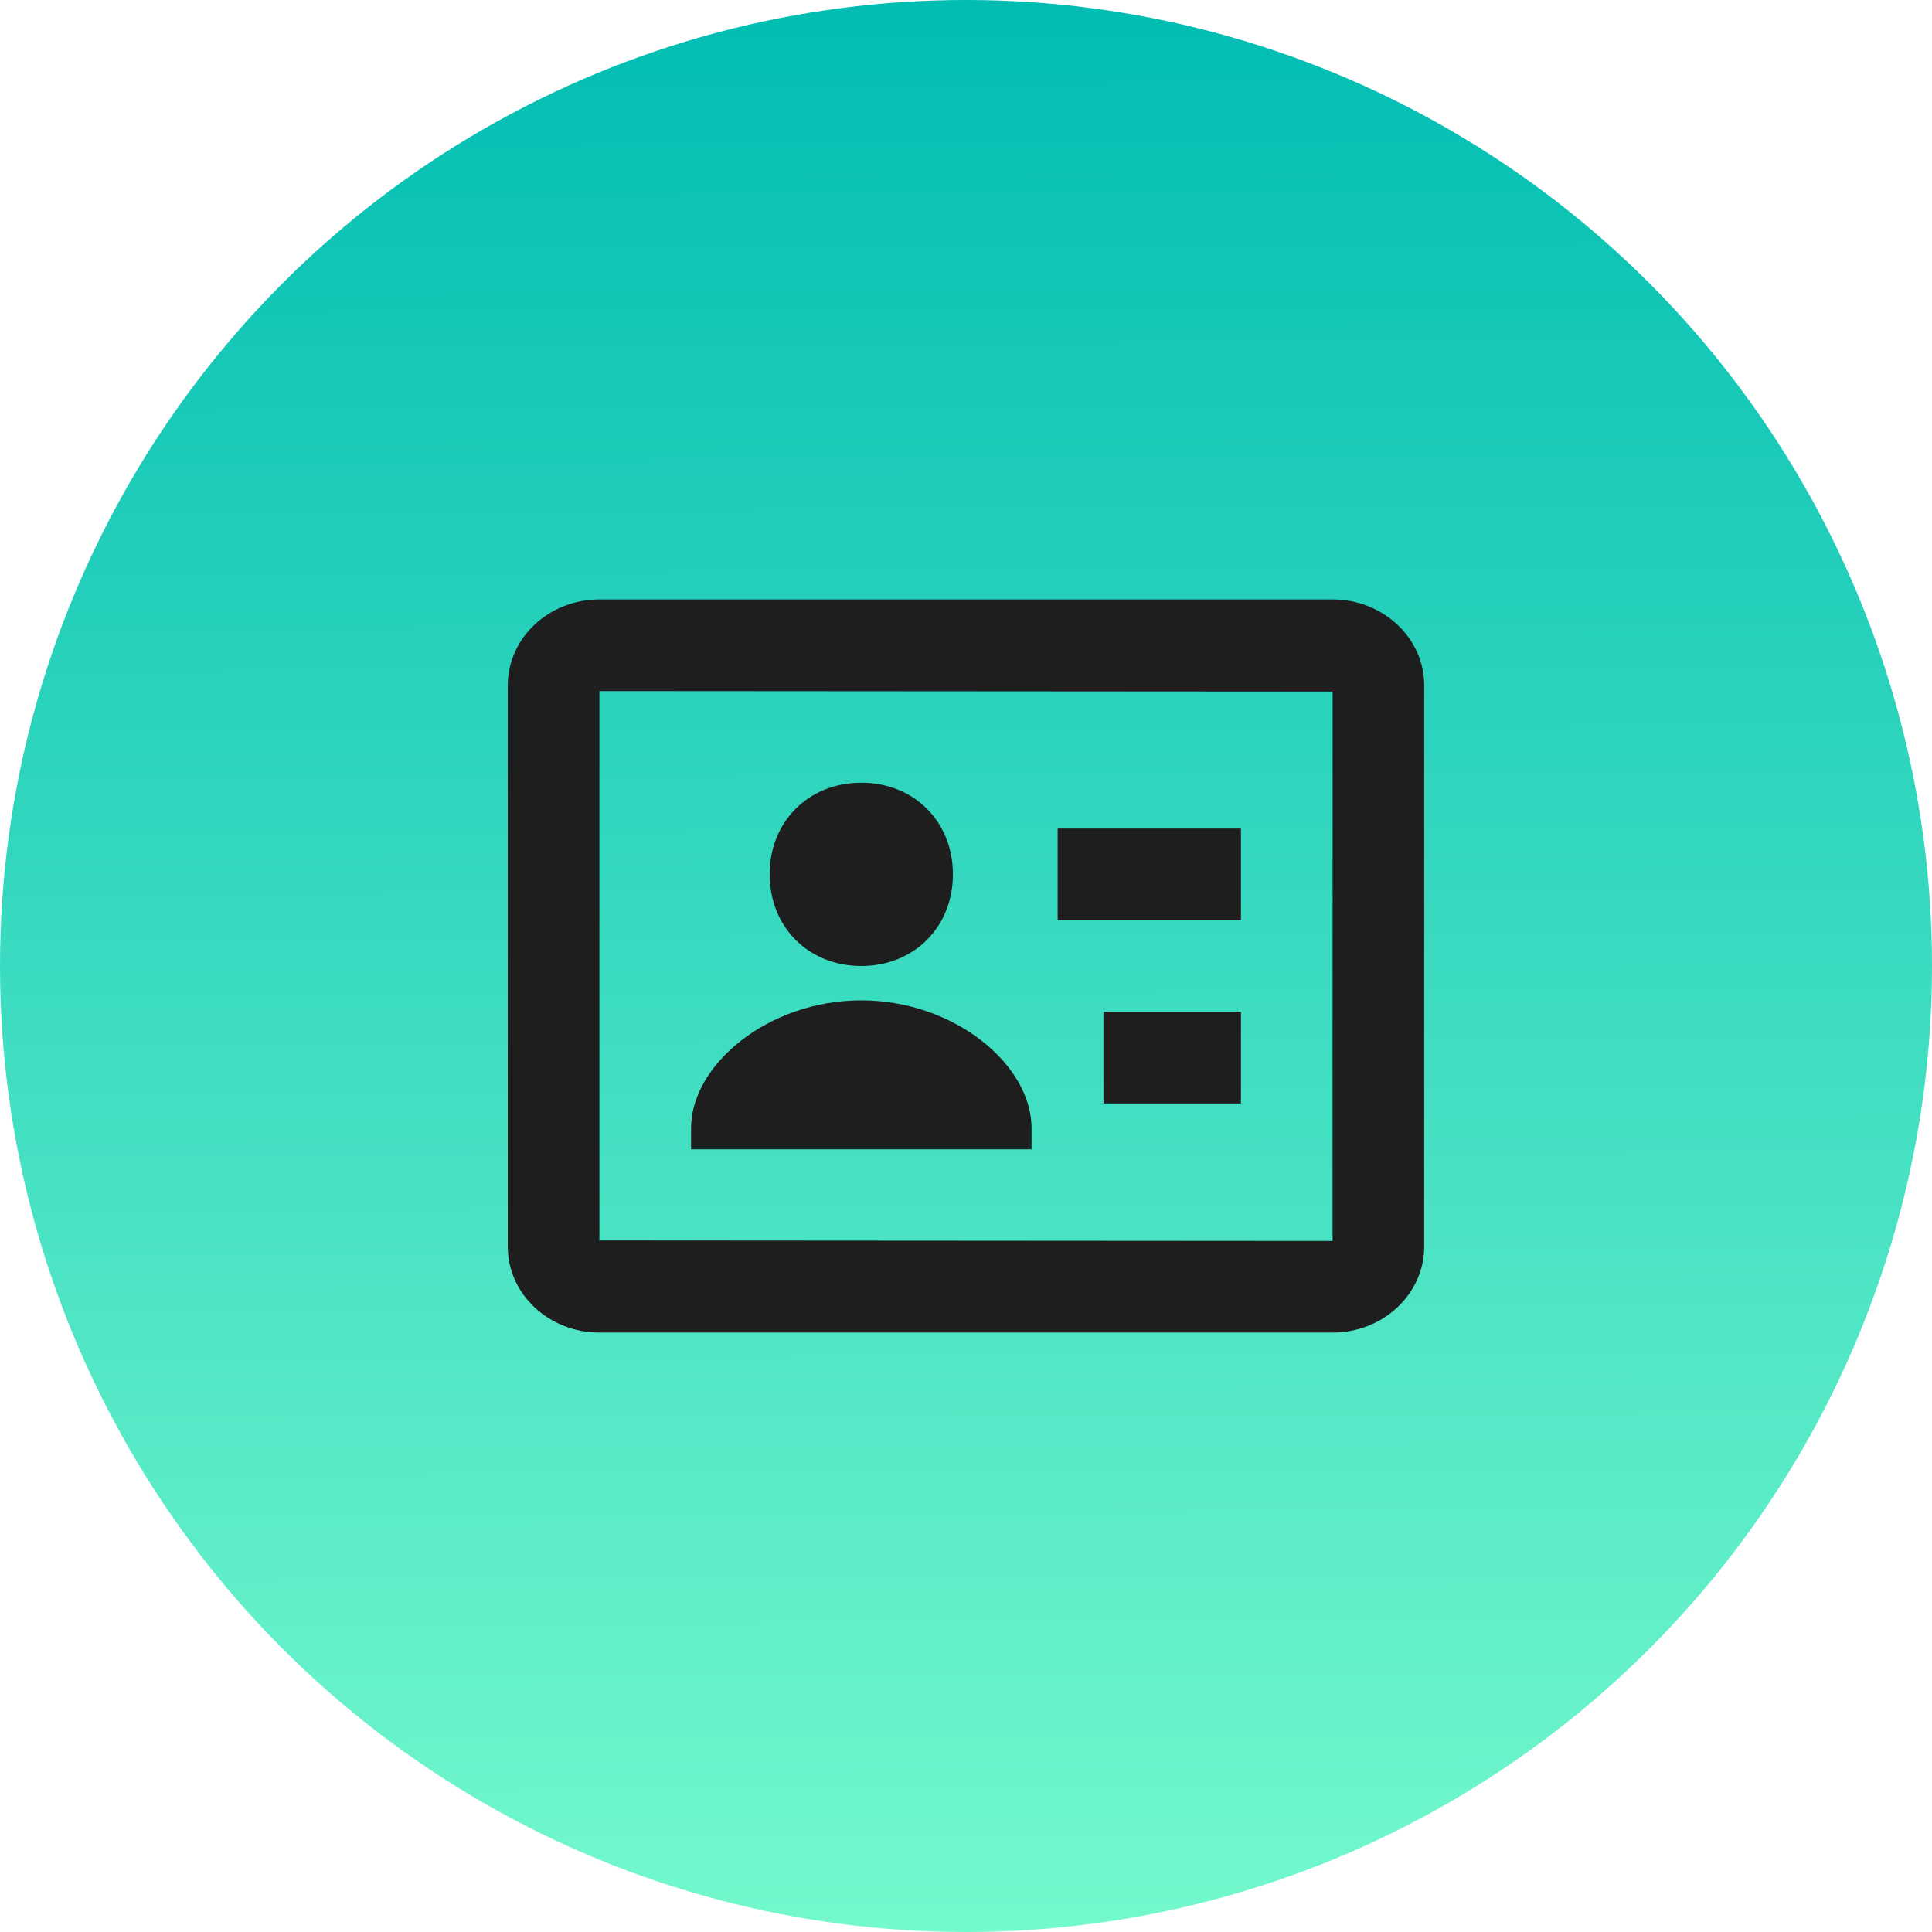
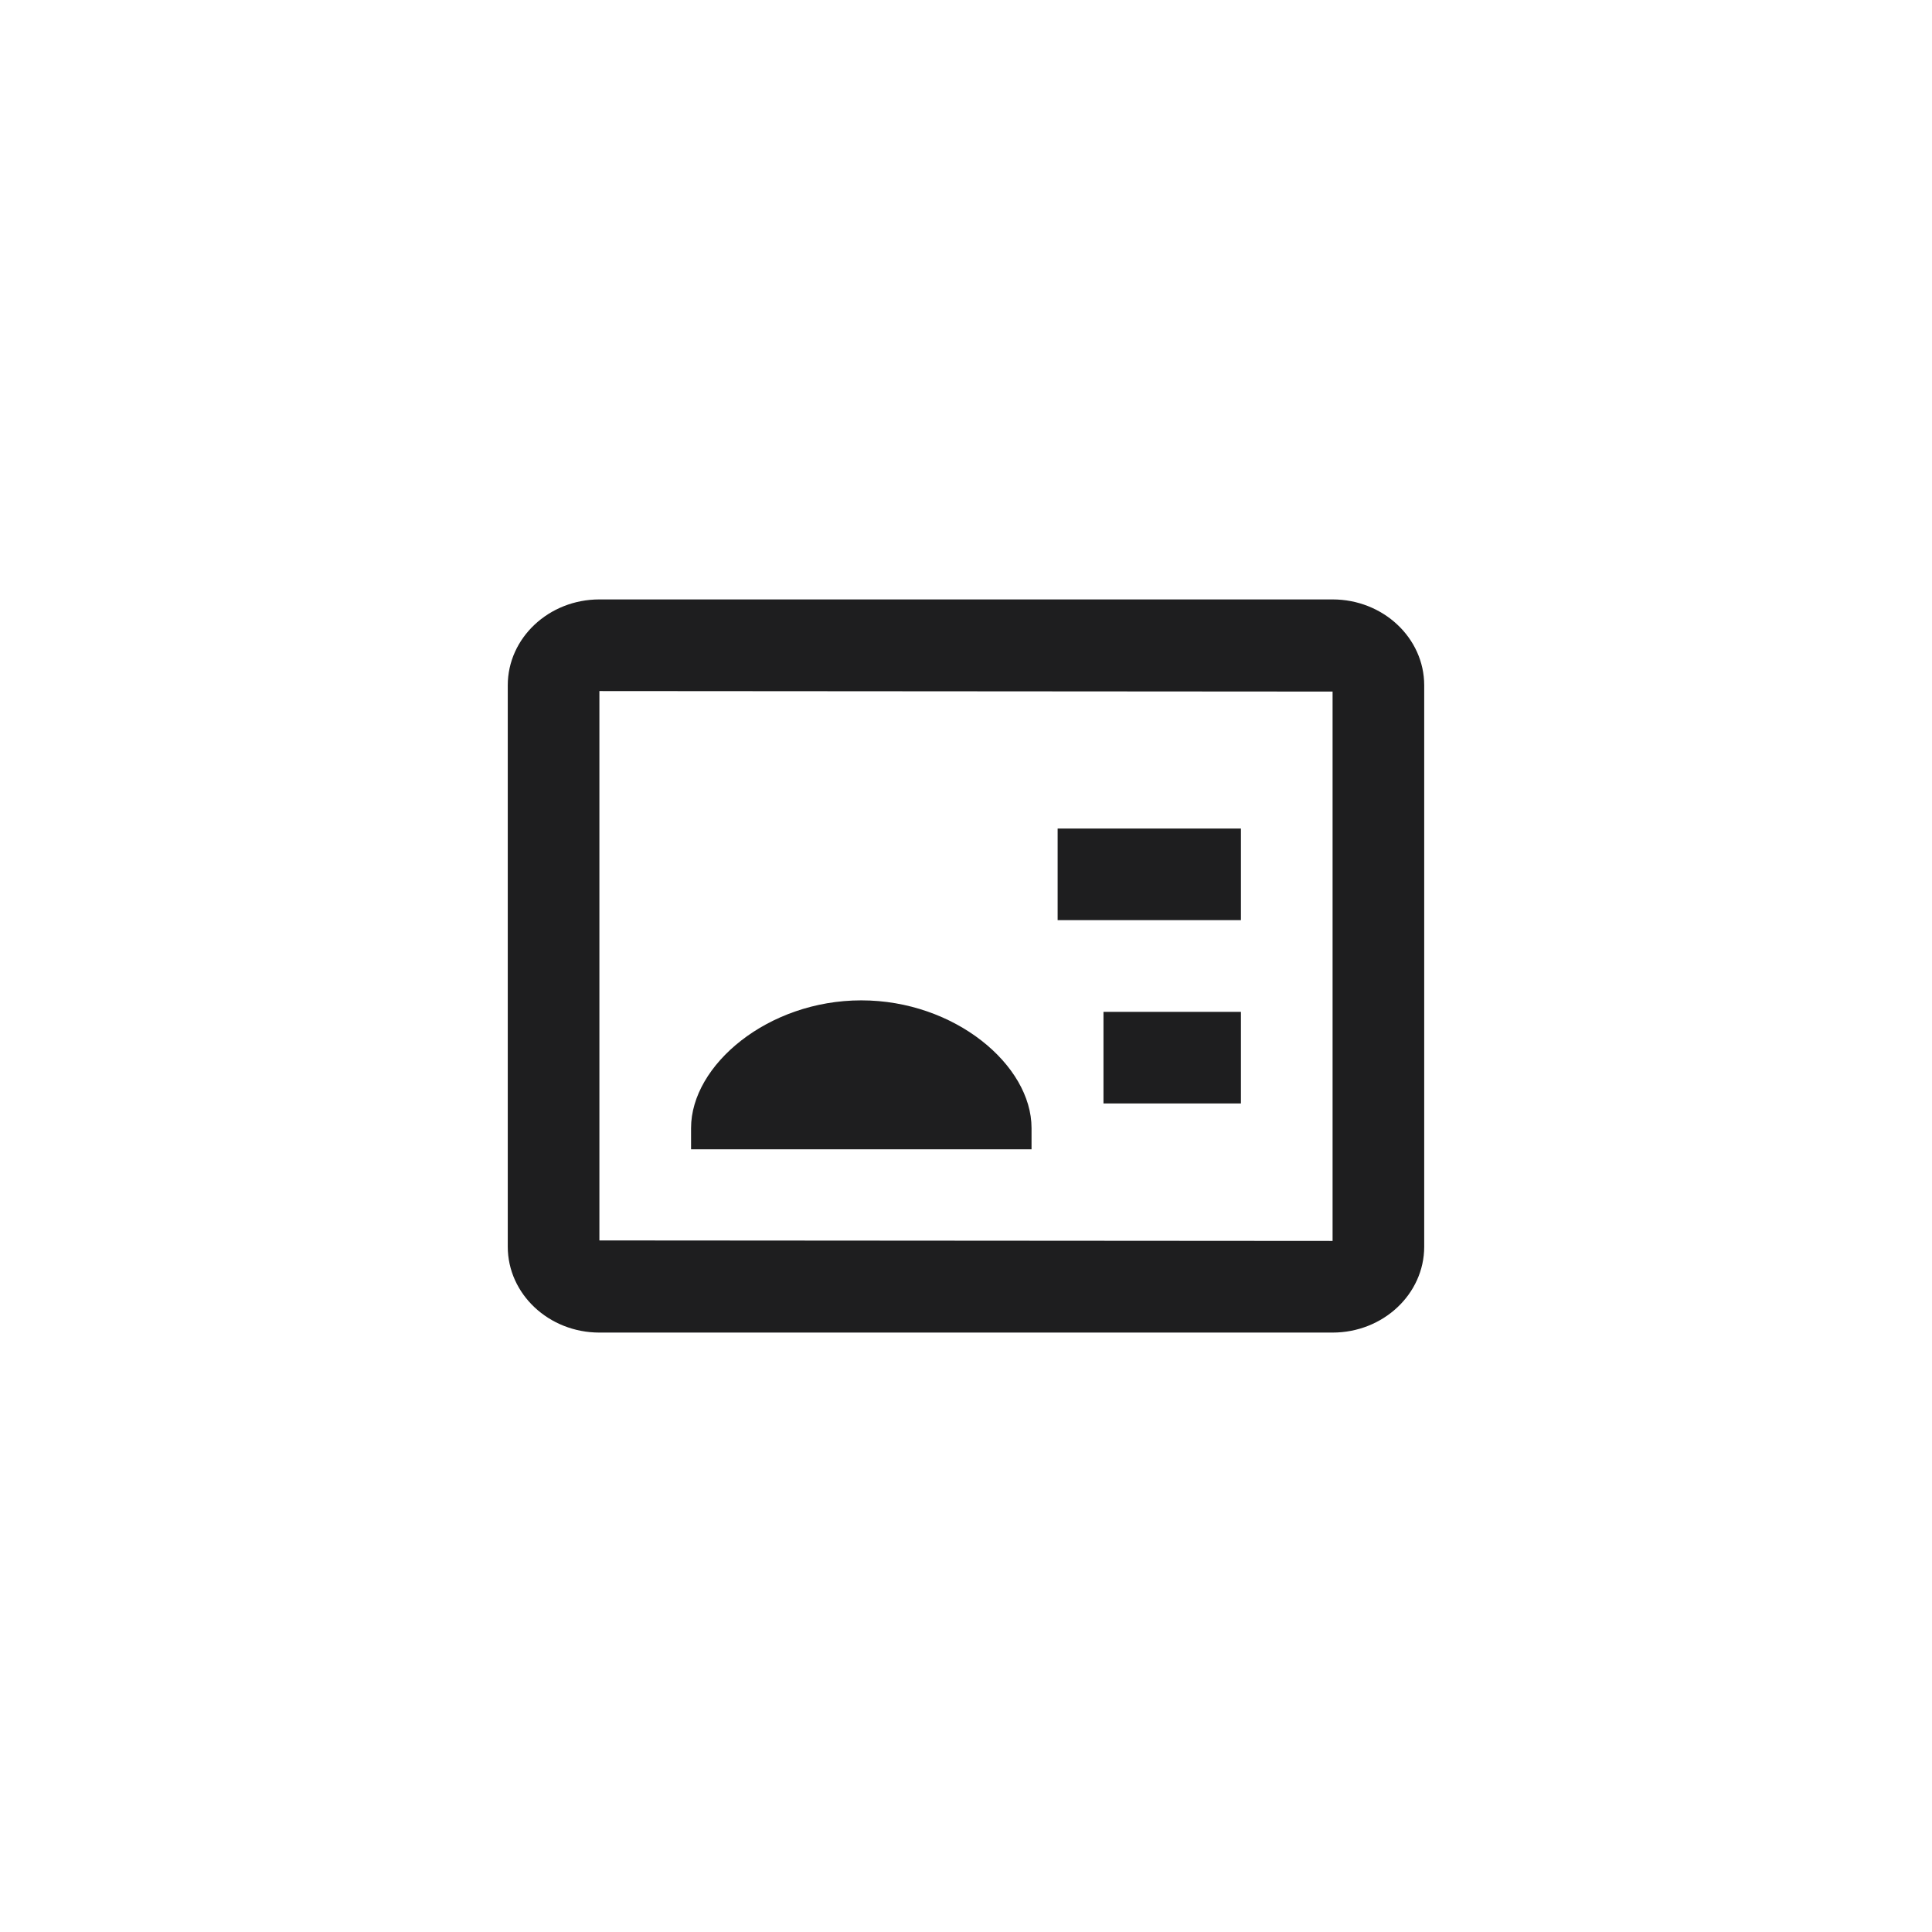
<svg xmlns="http://www.w3.org/2000/svg" width="65" height="65" viewBox="0 0 65 65" fill="none">
-   <circle cx="32.5" cy="32.5" r="32.5" fill="url(#paint0_linear_100_22)" />
-   <path d="M28.977 32.5C30.751 32.5 32.06 31.191 32.06 29.417C32.06 27.642 30.751 26.333 28.977 26.333C27.202 26.333 25.894 27.642 25.894 29.417C25.894 31.191 27.201 32.5 28.977 32.5Z" fill="#1E1E1F" />
  <path d="M44.833 20.167H20.166C18.466 20.167 17.083 21.463 17.083 23.057V41.943C17.083 43.537 18.466 44.833 20.166 44.833H44.833C46.533 44.833 47.916 43.537 47.916 41.943V23.057C47.916 21.463 46.533 20.167 44.833 20.167ZM44.833 41.75L20.166 41.733V23.25L44.833 23.267V41.75Z" fill="#1E1E1F" />
-   <path d="M35.583 27.875H41.75V30.958H35.583V27.875ZM37.125 34.042H41.75V37.125H37.125V34.042ZM34.705 37.951C34.705 35.833 32.121 33.656 28.977 33.656C25.834 33.656 23.25 35.833 23.25 37.951V38.667H34.705V37.951Z" fill="#1E1E1F" />
+   <path d="M35.583 27.875H41.75V30.958H35.583V27.875M37.125 34.042H41.75V37.125H37.125V34.042ZM34.705 37.951C34.705 35.833 32.121 33.656 28.977 33.656C25.834 33.656 23.25 35.833 23.25 37.951V38.667H34.705V37.951Z" fill="#1E1E1F" />
  <defs>
    <linearGradient id="paint0_linear_100_22" x1="32.5" y1="7.28252e-09" x2="32.744" y2="72.087" gradientUnits="userSpaceOnUse">
      <stop stop-color="#00BDB2" />
      <stop offset="1" stop-color="#81FFD1" />
    </linearGradient>
  </defs>
</svg>